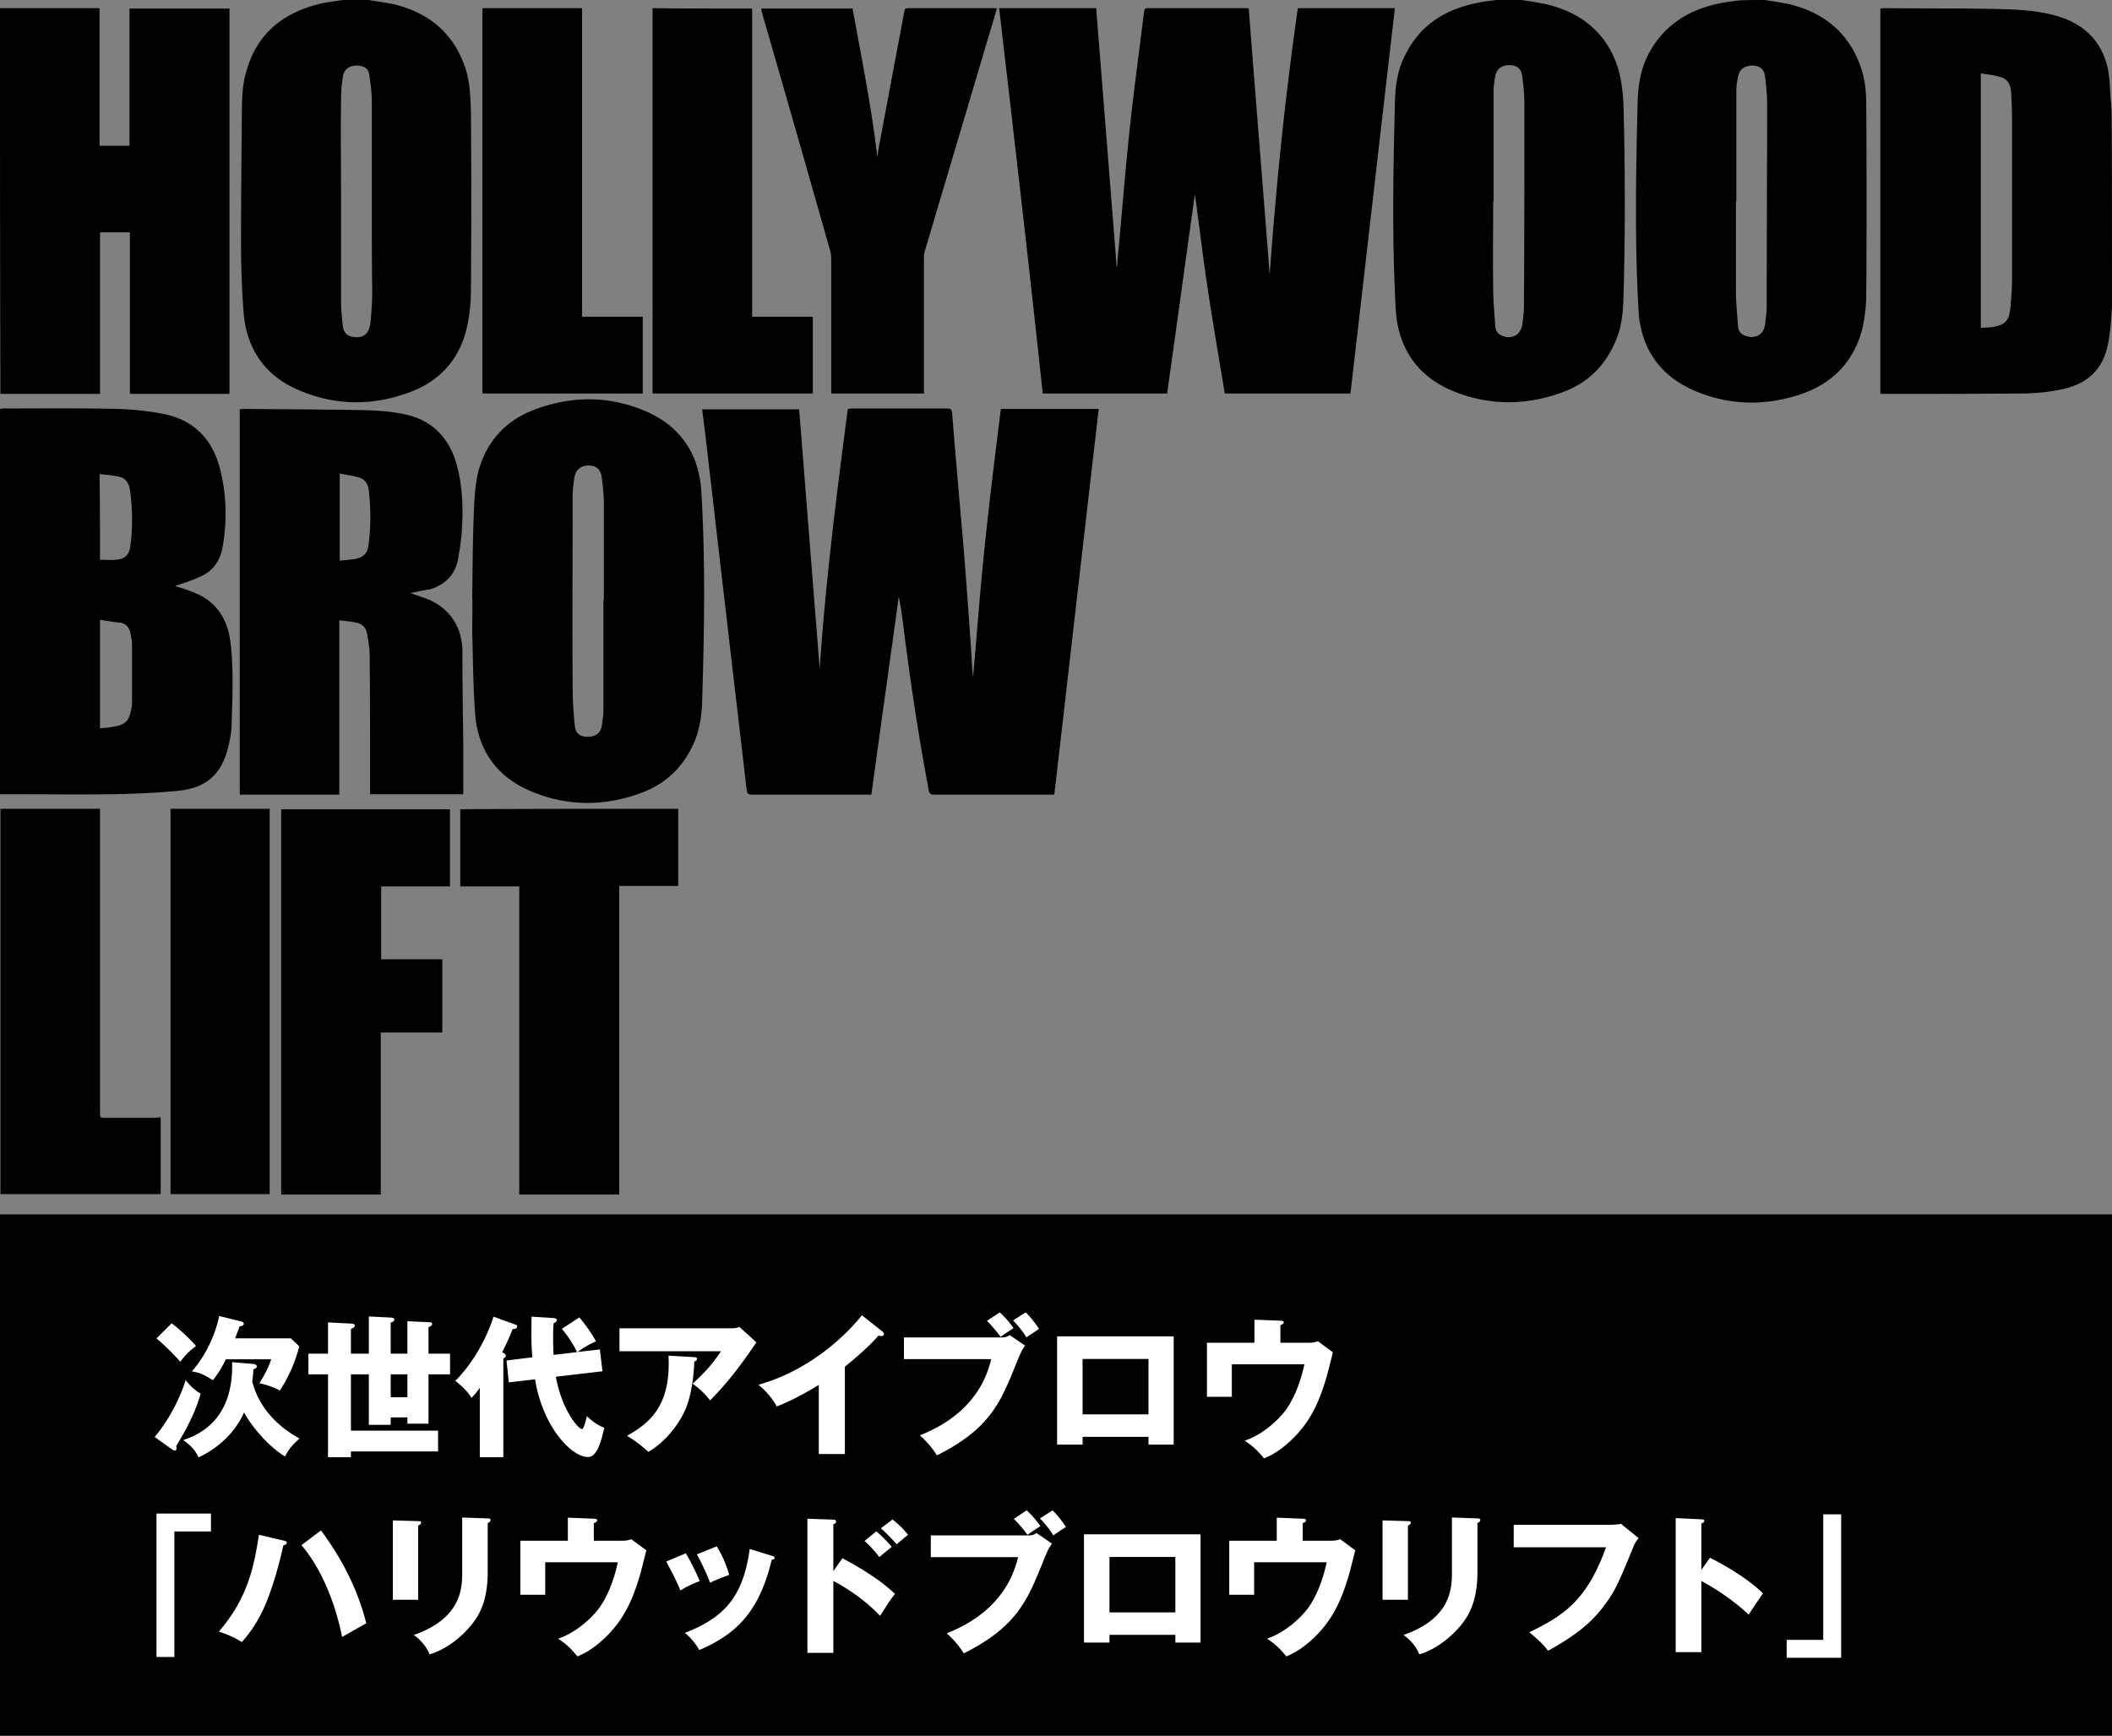
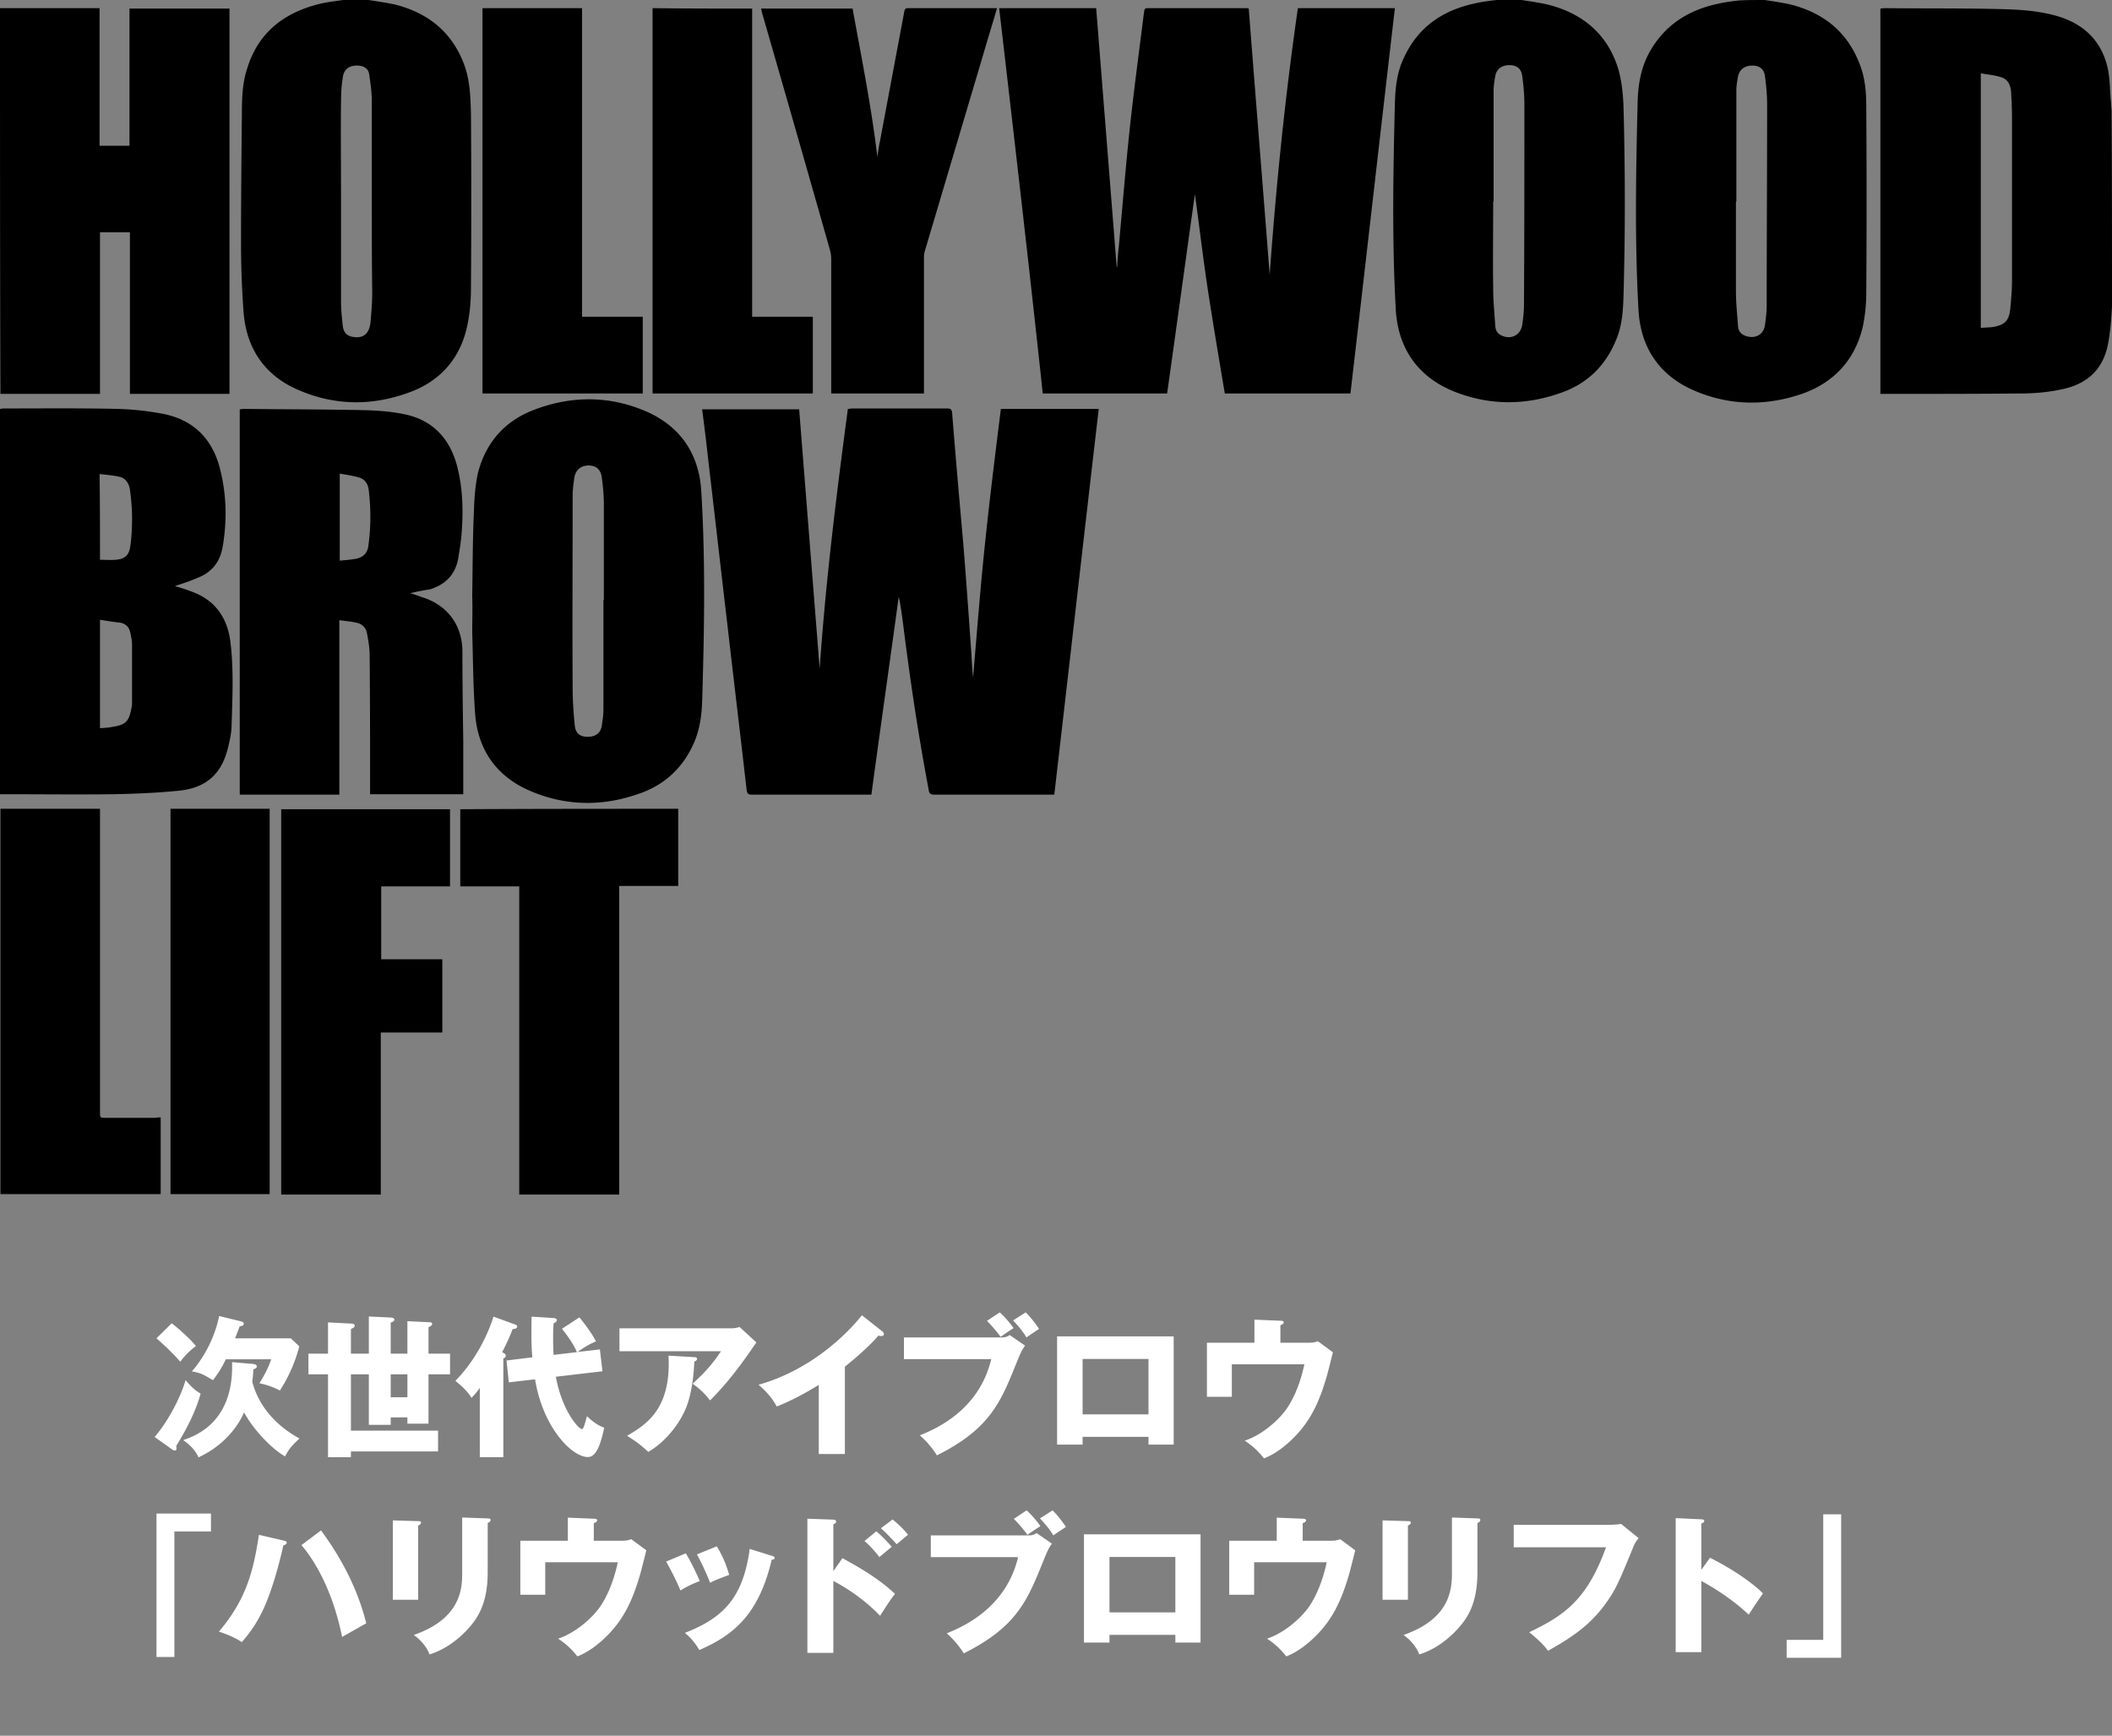
<svg xmlns="http://www.w3.org/2000/svg" width="320" height="263" viewBox="0 0 320 263" fill="none">
  <rect x="0" y="0" width="320" height="263" fill="#808080" stroke="none" />
-   <path fill="#000" d="M0 184h320v79H0z" />
  <path d="M35.162 206.396c.046 2.162.161 9.384-7.406 11.799 1.45 1.035 1.955 1.84 2.323 2.622 3.772-1.748 5.934-4.577 6.9-6.808 1.288 2.392 3.956 5.359 6.21 6.67.667-1.265 1.081-1.679 2.185-2.714-5.244-2.898-6.693-6.808-7.153-8.625.115-.851.138-1.265.161-1.84.207-.092.53-.207.53-.437s-.162-.368-.737-.414l-3.013-.253zm-1.955-6.992c-.322 1.61-1.334 5.152-4.14 8.395 1.22.184 1.771.46 3.197 1.334.99-1.311 1.357-1.955 1.955-3.174h6.877c-.437 1.311-1.104 2.53-1.794 3.634.713.138 1.978.483 3.105 1.104 1.104-1.748 2.14-3.703 2.944-6.693l-1.288-1.219h-8.44c.252-.667.436-1.127.69-1.817.39-.069.62-.115.62-.391 0-.253-.253-.322-.529-.391l-3.197-.782zm-9.499 3.381a37.668 37.668 0 013.611 3.542c.69-.92 1.242-1.518 2.37-2.369-.599-.805-2.554-2.622-3.68-3.45l-2.3 2.277zm2.346 16.813c.115.092.253.184.437.184.115 0 .253-.069.253-.299 0-.138-.023-.253-.046-.391 2.323-3.726 3.266-6.348 3.703-7.935-1.035-.575-1.84-1.495-2.277-2.047-.667 2.277-2.369 5.888-4.692 8.625l2.622 1.863zm23.644-14.49h-2.967v3.128h2.967v12.558h3.473v-.874h13.202v-3.151H53.171v-8.533h2.714v7.659h3.312v-1.127h2.53v.943h3.197v-7.475h3.266v-3.128h-3.266v-4.002c.3-.138.552-.299.552-.483 0-.253-.207-.276-.437-.276l-3.312-.161v4.922h-2.53v-4.715c.253-.069.552-.207.552-.391 0-.322-.299-.345-.552-.368l-3.312-.161v5.635h-2.714v-3.749c.184-.069.575-.207.575-.483s-.299-.322-.483-.322l-3.565-.184v4.738zm12.03 6.601h-2.53v-3.473h2.53v3.473zm14.535-5.888c.161-.046.368-.161.368-.414s-.253-.368-.552-.506c.805-1.61 1.15-2.346 1.587-3.519.138 0 .69-.023.69-.391 0-.184-.16-.253-.299-.299l-3.289-1.196c-.506 1.679-2.208 6.118-5.773 9.729.253.207 1.817 1.449 2.438 2.576a9.611 9.611 0 001.265-1.518v10.511h3.565v-14.973zm7.613-.529c-.069-1.15-.069-2.254-.069-2.484 0-1.081.023-1.587.07-2.3.252-.115.482-.23.482-.506 0-.253-.345-.276-.598-.299l-3.22-.207c-.046 2.806-.046 4.324.115 6.164l-3.91.483.345 3.312 3.98-.46c1.172 7.268 5.565 11.776 8.003 11.776 1.45 0 2.024-2.484 2.484-4.439-1.15-.437-1.84-1.012-2.622-1.748-.368 1.288-.529 1.955-.759 1.955-.506 0-3.013-2.76-3.956-7.935l7.061-.828-.39-3.312-3.382.391c1.265-.92 2.116-1.311 2.783-1.61-.62-1.242-1.863-2.875-2.507-3.634l-2.645 1.725c.115.161 1.541 1.84 2.277 3.542l-3.542.414zm9.982-4.025v3.473h15.387c-1.38 2.047-2.392 3.151-4.301 4.922 1.127.805 1.817 1.472 2.645 2.53 1.196-1.219 3.151-3.22 6.187-7.59.529-.759.598-.874.828-1.196l-2.553-2.346c-.552.207-1.127.207-1.288.207H93.858zm7.429 4.14c.414 7.797-3.059 10.304-6.279 12.144 1.357.851 2.093 1.403 3.22 2.438 2.691-1.541 4.853-4.439 5.773-6.808.69-1.771 1.104-4.347 1.196-6.877.115-.046.414-.161.414-.391 0-.253-.253-.276-.414-.276l-3.91-.23zm26.726 1.679c.138-.115 3.45-2.76 5.083-4.715.253.069.345.069.46.069.184 0 .368-.092.368-.299s-.138-.345-.276-.437l-3.059-2.415c-1.403 1.794-6.9 8.05-15.663 10.534 1.058.874 2.093 2.024 2.76 3.289 2.231-.874 4.324-2.024 6.371-3.266v10.465h3.956v-13.225zm8.947-4.439v3.289h13.225c-1.817 7.705-8.349 10.557-10.81 11.546.437.391 1.679 1.541 2.576 3.036 8.027-4.002 9.66-8.05 12.006-13.869.667-1.633.828-2.024 1.357-2.76l-2.346-1.61c-.253.23-.667.368-1.15.368H136.96zm12.581-2.507c.92.92 1.633 1.84 2.07 2.415 1.15-.805 1.265-.874 1.955-1.311-.437-.667-1.357-1.748-2.093-2.392l-1.932 1.288zm3.956-.069c.92.989 1.472 1.656 2.024 2.576.437-.322 1.265-.851 1.909-1.288-.437-.69-1.311-1.84-2.024-2.507l-1.909 1.219zm20.516 17.641v1.173h3.818v-16.399h-17.664v16.399h3.864v-1.173h9.982zm-9.982-3.404v-8.395h9.982v8.395h-9.982zM194 203.452v-2.668c.161-.046.506-.184.506-.437 0-.207-.322-.23-.506-.23l-3.933-.161v3.496h-7.199v8.188h3.772v-4.922h10.994c-.736 3.427-1.886 5.612-2.783 6.877-1.357 1.863-3.887 3.933-6.256 4.692 1.357.92 2.047 1.61 2.921 2.691.552-.23 2.07-.828 4.094-2.737 2.944-2.783 4.278-5.796 5.451-9.821.138-.506.759-2.967.897-3.519l-2.277-1.679c-.667.23-.943.23-1.702.23H194zM23.708 251.07h2.714v-19.021h5.543v-2.714h-8.257v21.735zm15.525-18.515c-.782 5.014-1.725 9.591-6.072 14.674 1.012.299 2.553.943 3.473 1.587.69-.782 2.254-2.576 3.542-5.612 1.518-3.519 2.553-8.119 2.76-9.062.276-.046.506-.184.506-.391 0-.207-.23-.276-.46-.322l-3.749-.874zm6.44 1.564c1.449 1.679 4.554 6.026 6.164 13.915.759-.437 2.714-1.541 3.657-2.07-1.633-6.555-4.922-11.431-6.854-14.076l-2.967 2.231zm13.846-3.749v12.029h3.841v-11.247c.161-.069.437-.207.437-.437 0-.207-.161-.23-.437-.23l-3.841-.115zm10.511-.437v8.349c0 2.346-.138 6.946-7.337 9.453 1.219.851 2.047 2.001 2.392 2.944 3.151-.966 5.704-3.45 6.969-5.313 1.403-2.07 1.84-4.6 1.84-7.107v-7.498c.161-.069.437-.184.437-.46 0-.184-.207-.23-.437-.23l-3.864-.138zm19.941 3.519v-2.668c.161-.046.506-.184.506-.437 0-.207-.322-.23-.506-.23l-3.933-.161v3.496h-7.199v8.188h3.772v-4.922h10.994c-.736 3.427-1.886 5.612-2.783 6.877-1.357 1.863-3.887 3.933-6.256 4.692 1.357.92 2.047 1.61 2.921 2.691.552-.23 2.07-.828 4.094-2.737 2.944-2.783 4.278-5.796 5.451-9.821.138-.506.759-2.967.897-3.519l-2.277-1.679c-.667.23-.943.23-1.702.23h-3.979zm10.971 3.151c.759 1.403 1.541 2.898 2.162 4.393 1.035-.69 2.346-1.219 2.921-1.426-.437-1.058-1.403-3.059-2.116-4.209l-2.967 1.242zm4.646-1.081c.621 1.081 1.564 3.128 2.001 4.301.667-.345 1.219-.575 2.898-1.196-.552-1.863-1.104-3.036-1.886-4.324l-3.013 1.219zm8.004-.828c-.989 7.314-3.933 10.442-9.821 12.719a9.314 9.314 0 012.185 2.599c5.336-2.3 9.039-5.52 10.971-13.685.115 0 .437-.023.437-.253 0-.207-.184-.276-.437-.345l-3.335-1.035zm12.673 3.358v-7.107c.161-.046.414-.115.414-.391s-.299-.299-.414-.299l-3.933-.138v20.332h3.933v-10.902c.851.437 4.209 2.254 7.084 5.29 1.357-2.139 1.518-2.369 2.254-3.335-2.346-2.208-5.129-3.864-7.958-5.405l-1.38 1.955zm7.199-6.486c.713.621 1.196 1.104 2.392 2.415.23-.184 1.426-1.196 1.725-1.426-.782-1.035-1.909-1.978-2.346-2.323l-1.771 1.334zm-2.484 1.932c.736.598 1.84 1.84 2.254 2.438.506-.437 1.357-1.127 1.886-1.564-.736-.828-1.495-1.633-2.346-2.346l-1.794 1.472zm10.051-.851v3.289h13.225c-1.817 7.705-8.349 10.557-10.81 11.546.437.391 1.679 1.541 2.576 3.036 8.027-4.002 9.66-8.05 12.006-13.869.667-1.633.828-2.024 1.357-2.76l-2.346-1.61c-.253.23-.667.368-1.15.368h-14.858zm12.581-2.507c.92.92 1.633 1.84 2.07 2.415 1.15-.805 1.265-.874 1.955-1.311-.437-.667-1.357-1.748-2.093-2.392l-1.932 1.288zm3.956-.069c.92.989 1.472 1.656 2.024 2.576.437-.322 1.265-.851 1.909-1.288-.437-.69-1.311-1.84-2.024-2.507l-1.909 1.219zm20.516 17.641v1.173h3.818v-16.399h-17.664v16.399h3.864v-1.173h9.982zm-9.982-3.404v-8.395h9.982v8.395h-9.982zm29.279-10.856v-2.668c.161-.046.506-.184.506-.437 0-.207-.322-.23-.506-.23l-3.933-.161v3.496h-7.199v8.188h3.772v-4.922h10.994c-.736 3.427-1.886 5.612-2.783 6.877-1.357 1.863-3.887 3.933-6.256 4.692 1.357.92 2.047 1.61 2.921 2.691.552-.23 2.07-.828 4.094-2.737 2.944-2.783 4.278-5.796 5.451-9.821.138-.506.759-2.967.897-3.519l-2.277-1.679c-.667.23-.943.23-1.702.23h-3.979zm12.098-3.082v12.029h3.841v-11.247c.161-.069.437-.207.437-.437 0-.207-.161-.23-.437-.23l-3.841-.115zm10.511-.437v8.349c0 2.346-.138 6.946-7.337 9.453 1.219.851 2.047 2.001 2.392 2.944 3.151-.966 5.704-3.45 6.969-5.313 1.403-2.07 1.84-4.6 1.84-7.107v-7.498c.161-.069.437-.184.437-.46 0-.184-.207-.23-.437-.23l-3.864-.138zm9.361 1.104v3.404h13.984c-2.875 8.027-6.417 10.373-11.638 12.88 1.909 1.541 2.461 2.277 2.852 2.806 4.278-2.369 6.555-4.255 8.51-6.854 1.679-2.254 2.162-3.381 4.462-8.993.23-.575.483-.874.759-1.219l-2.668-2.162c-.391.092-1.403.138-1.587.138h-14.674zm28.428 6.831v-7.038c.184-.046.437-.138.437-.368 0-.23-.276-.253-.437-.253l-3.887-.184v20.309h3.887v-10.787c4.117 2.254 6.417 4.393 7.176 5.106 1.012-1.564 1.127-1.725 2.162-3.22-1.702-1.702-4.623-3.68-8.027-5.405l-1.311 1.84zm21.183-8.418h-2.714v19.021h-5.543v2.714h8.257V229.45z" fill="#fff" />
  <path d="M320 46.435c-.065 1.104-.129 2.208-.259 3.377-.129 1.04-.259 2.079-.518 3.053-.907 3.507-3.367 5.39-6.734 6.104-2.072.455-4.209.65-6.281.65-6.928.065-13.857.065-20.785.065h-.518V1.299c.194 0 .388-.065.583-.065 5.698.065 11.331 0 17.029.13 3.044.065 6.087.195 9.065 1.039 4.08 1.169 6.799 3.702 7.771 7.923.323 1.559.323 3.118.453 4.741.065.52.065 1.104.129 1.624.065 9.936.065 19.808.065 29.744zm-19.879-35.33v38.578c.648-.065 1.231-.065 1.813-.13 1.878-.325 2.461-.975 2.655-2.793.13-1.364.259-2.793.259-4.156v-24.81c0-1.233-.064-2.532-.129-3.766-.065-1.104-.453-2.013-1.554-2.338-1.036-.325-2.008-.39-3.044-.584zM230.514 0c1.295.195 2.59.39 3.82.65 5.375 1.298 9.26 4.48 10.879 9.871.518 1.818.712 3.832.777 5.715.129 4.87.194 9.807.194 14.677 0 4.612-.065 9.158-.194 13.769-.065 2.273-.195 4.61-1.101 6.754-1.619 4.026-4.468 6.754-8.483 8.118-5.309 1.883-10.748 1.883-15.993-.195-5.569-2.208-8.612-6.56-8.936-12.534-.583-10.391-.388-20.847-.129-31.238.064-2.338.323-4.676 1.359-6.82C214.844 4.092 218.6 1.56 223.456.52c1.101-.26 2.202-.39 3.302-.52h3.756zm-4.209 30.524h-.065c0 4.351-.064 8.702 0 13.119 0 1.948.195 3.896.324 5.845.065.65.389 1.104.971 1.363 1.425.65 2.85-.065 3.109-1.623.129-.974.259-1.949.259-2.988.064-10.13.064-20.327.064-30.459 0-1.428-.129-2.792-.323-4.22-.13-1.17-.842-1.69-1.943-1.69-1.166 0-1.943.585-2.137 1.624-.129.715-.259 1.494-.259 2.208v16.82zM267.357 0c1.295.195 2.591.39 3.821.65 5.245 1.298 8.935 4.35 10.748 9.481.713 2.014.842 4.092.842 6.105.065 9.417.065 18.769 0 28.186 0 1.753-.194 3.572-.583 5.325-1.23 4.871-4.338 8.183-9 9.872-5.374 1.883-10.813 1.883-16.058-.26-5.504-2.208-8.547-6.494-8.871-12.404-.583-10.456-.389-20.977-.13-31.433.065-2.598.454-5.066 1.684-7.404 2.266-4.221 5.892-6.56 10.425-7.534 1.101-.26 2.201-.39 3.302-.52C264.767 0 266.062 0 267.357 0zm-4.273 30.524h-.065v13.508c0 1.819.194 3.637.324 5.456.065.65.388 1.104 1.036 1.363 1.424.585 2.849-.065 3.043-1.623.13-.974.259-1.949.259-2.988 0-10.13.065-20.197.065-30.329 0-1.428-.13-2.922-.324-4.35-.129-1.105-.842-1.625-1.878-1.625-1.165 0-1.942.52-2.201 1.624-.13.714-.259 1.429-.259 2.143v16.82zM151.388 1.234h14.699c1.036 13.054 2.072 26.108 3.108 39.226h.064c.065-1.039.13-2.078.259-3.117.518-5.65.972-11.3 1.554-16.886.648-6.234 1.49-12.404 2.267-18.638.064-.325.064-.585.518-.585h14.957c.065 0 .194 0 .389.065 1.036 13.443 2.137 26.887 3.173 40.33.971-13.508 2.331-26.951 4.273-40.395h14.699c-2.267 19.483-4.468 38.902-6.735 58.385h-19.036c-.842-5-1.684-10.001-2.461-15.002-.777-5-1.36-10.066-2.072-15.197-1.424 10.131-2.784 20.133-4.209 30.199h-18.842c-2.072-19.418-4.339-38.837-6.605-58.385zm-3.95 101.378c.583-6.754 1.101-13.573 1.813-20.328.713-6.819 1.554-13.573 2.396-20.327h14.828c-2.266 19.483-4.468 38.902-6.734 58.45h-18.13c-.583 0-.842-.13-.907-.779-1.554-8.183-2.784-16.431-3.82-24.68-.194-1.493-.389-3.052-.712-4.545-1.36 10.001-2.785 19.937-4.144 30.004h-18.066c-.583 0-.777-.13-.842-.779-.971-8.508-2.007-17.081-2.978-25.589-.972-8.183-1.878-16.3-2.849-24.484-.259-2.468-.583-5-.907-7.533h14.699c1.036 13.119 2.072 26.237 3.108 39.291.906-13.184 2.525-26.237 4.273-39.356.259 0 .453-.065.648-.065h14.375c.582 0 .712.13.777.714.518 6.56 1.1 13.184 1.683 19.743.453 5.586.842 11.106 1.23 16.691.065 1.234.13 2.468.259 3.572zM19.62 22.081V1.3h15.15v58.385H19.684V35.2h-4.532v24.484H.065C0 40.2 0 20.717 0 1.234h15.087v20.847h4.533zM0 120.342V61.957c.194 0 .324-.065.453-.065 5.763 0 11.59-.065 17.354.065 2.33.065 4.726.325 7.057.78 4.339.908 7.123 3.571 8.353 7.857 1.101 4.027 1.23 8.119.518 12.275-.388 2.208-1.554 3.767-3.626 4.611-1.165.52-2.33.91-3.561 1.299.065.065.194.13.324.13.647.195 1.295.39 1.942.65 3.626 1.233 5.569 3.831 6.087 7.598.518 4.156.324 8.378.194 12.534 0 1.104-.194 2.143-.453 3.182-.907 4.287-3.303 6.56-7.706 6.949-3.237.325-6.54.455-9.777.52-5.504.065-11.072 0-16.576 0H0zm15.152-26.433v16.431c.647-.064 1.23-.064 1.813-.194 2.137-.325 2.59-.845 2.978-2.988.065-.26.065-.584.065-.844v-8.638c0-.584-.13-1.169-.259-1.753-.13-.844-.647-1.364-1.424-1.559a62.054 62.054 0 01-3.173-.455zm0-9.092c.841 0 1.618.065 2.396 0 1.424-.13 2.007-.714 2.201-2.078.194-1.364.26-2.793.26-4.221 0-1.43-.13-2.923-.325-4.352-.13-.844-.582-1.623-1.424-1.883-1.036-.26-2.072-.325-3.173-.454.065 4.416.065 8.702.065 12.988zm47.009 5.066c.712.195 1.36.455 1.943.65 3.626 1.168 5.957 4.156 5.957 8.182 0 4.547.064 9.028.13 13.574v8.053H56.073v-.779c0-6.755 0-13.509-.064-20.263 0-1.104-.194-2.208-.389-3.247-.13-.91-.712-1.494-1.554-1.689-.842-.195-1.683-.26-2.654-.39v26.433H36.325V62.022c.195 0 .389-.065.583-.065 6.152.065 12.303.065 18.454.195 1.943.065 3.885.195 5.763.584 4.403.845 7.058 3.702 8.159 7.988.777 3.053.906 6.17.712 9.287-.065 1.56-.324 3.118-.583 4.676-.453 2.403-1.942 3.897-4.273 4.612-.907.13-1.878.324-2.979.584zm-10.684-18.12v13.184c.777-.065 1.554-.13 2.331-.26 1.166-.194 1.878-.844 2.008-2.013.388-2.792.388-5.52.064-8.313-.065-.844-.453-1.623-1.295-1.948-.971-.325-2.007-.455-3.108-.65zM71.55 90.338c.065-4.352.065-8.638.26-12.99.064-1.883.193-3.766.582-5.584 1.165-4.676 4.08-7.989 8.547-9.677 5.633-2.143 11.331-2.143 16.835.195 5.31 2.273 8.159 6.494 8.483 12.21.647 10.585.453 21.171.129 31.757-.065 2.013-.324 4.027-1.101 5.975-1.554 3.767-4.208 6.429-7.964 7.858-5.698 2.143-11.461 2.143-17.03-.26-4.985-2.143-7.834-6.104-8.288-11.495-.323-4.156-.323-8.378-.453-12.534 0-1.819.065-3.637 0-5.455.065 0 0 0 0 0zm19.879.584h.064V76.504c0-1.428-.13-2.792-.323-4.22-.195-1.235-.907-1.754-2.008-1.754-1.1 0-1.942.65-2.136 1.818-.13.91-.26 1.819-.26 2.728 0 9.741-.064 19.418 0 29.16 0 1.883.13 3.831.324 5.715.13 1.169.777 1.688 1.943 1.688 1.165 0 1.942-.519 2.137-1.623.13-.844.259-1.689.259-2.468V90.922zm59.635-89.688c-.712 2.468-1.489 4.936-2.201 7.404l-8.742 29.42c-.129.39-.129.779-.129 1.169v20.392h-14.051V39.227c0-.455-.065-.91-.194-1.364a7363.453 7363.453 0 00-10.231-35.72c-.065-.26-.13-.52-.194-.844h13.856c1.36 7.469 2.849 14.872 3.756 22.47.129-.779.194-1.558.388-2.337l3.691-19.678c.065-.39.195-.52.583-.52h13.468zM68.183 122.615v11.69H57.758v11.041h9.26v11.105h-9.325V181H42.606v-58.385h25.577zm34.577-.065v11.69h-8.936V181H78.673v-46.695h-8.936v-11.69c11.008-.065 22.015-.065 33.023-.065zM113.962 1.299v46.695h9.195v11.625H98.875V1.234c4.986.065 9.972.065 15.087.065zm-40.858 58.32V1.234h15.087v46.76h9.195v11.625H73.104zM24.346 169.31v11.625H.066V122.55h15.087v45.916c0 .909 0 .909.906.909h7.512c.258-.065.517-.065.776-.065zm1.49-46.76h15.022v58.385H25.836V122.55zM55.816 0c1.294.195 2.59.39 3.885.65 5.31 1.298 9.065 4.416 10.813 9.676.712 2.208.777 4.546.842 6.884.065 8.833.065 17.665 0 26.433 0 2.143-.194 4.286-.712 6.364-1.166 4.611-4.145 7.794-8.548 9.417-5.568 2.078-11.202 2.078-16.705-.26-5.18-2.143-8.03-6.234-8.483-11.82a139.74 139.74 0 01-.388-10.456c0-6.559.064-13.118.13-19.678 0-2.338.064-4.676.84-6.949C39.11 5.066 42.866 2.013 48.176.65 49.405.325 50.7.195 51.995 0h3.82zm.517 30.264V15.327c0-1.364-.194-2.663-.388-4.027-.13-.909-.777-1.299-1.684-1.364-1.295-.064-2.201.52-2.33 1.884-.195 1.169-.26 2.403-.26 3.637-.064 4.61 0 9.222 0 13.833v16.366c0 1.234.13 2.468.26 3.702.129 1.039.647 1.558 1.553 1.688 1.554.26 2.461-.454 2.655-2.208.13-1.494.26-3.052.26-4.546-.066-4.74-.066-9.417-.066-14.028z" fill="#000" />
</svg>